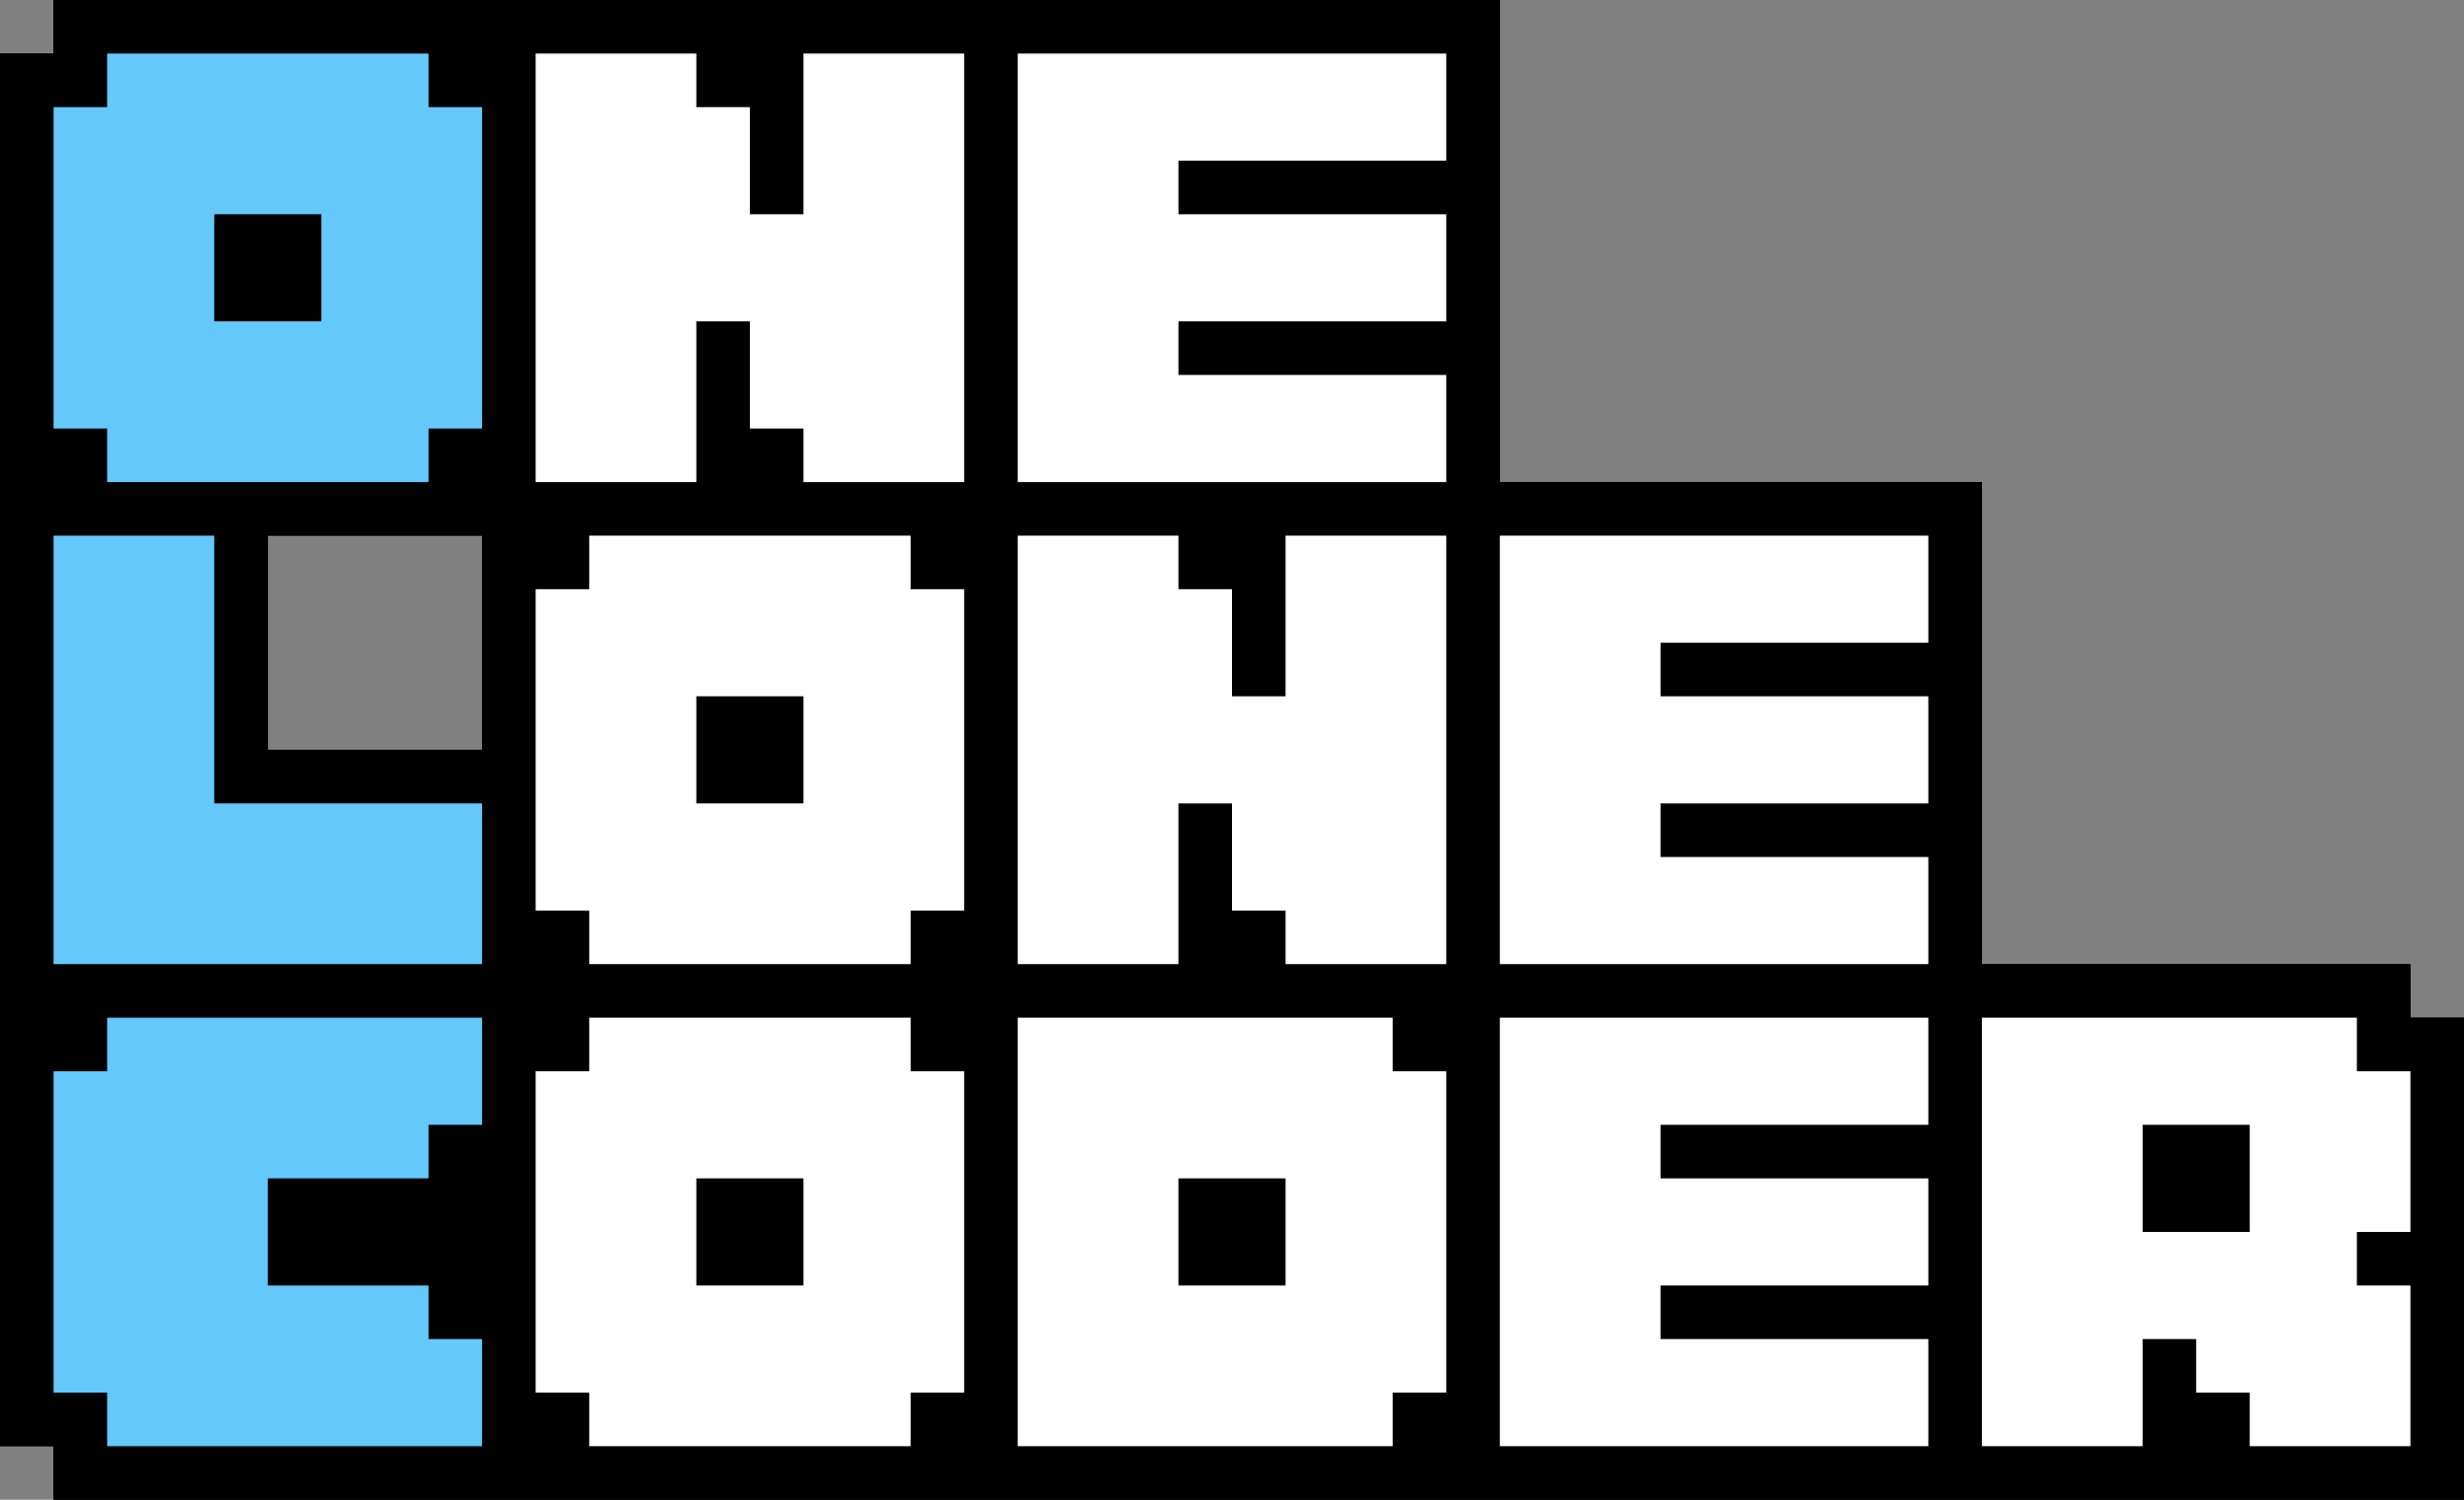
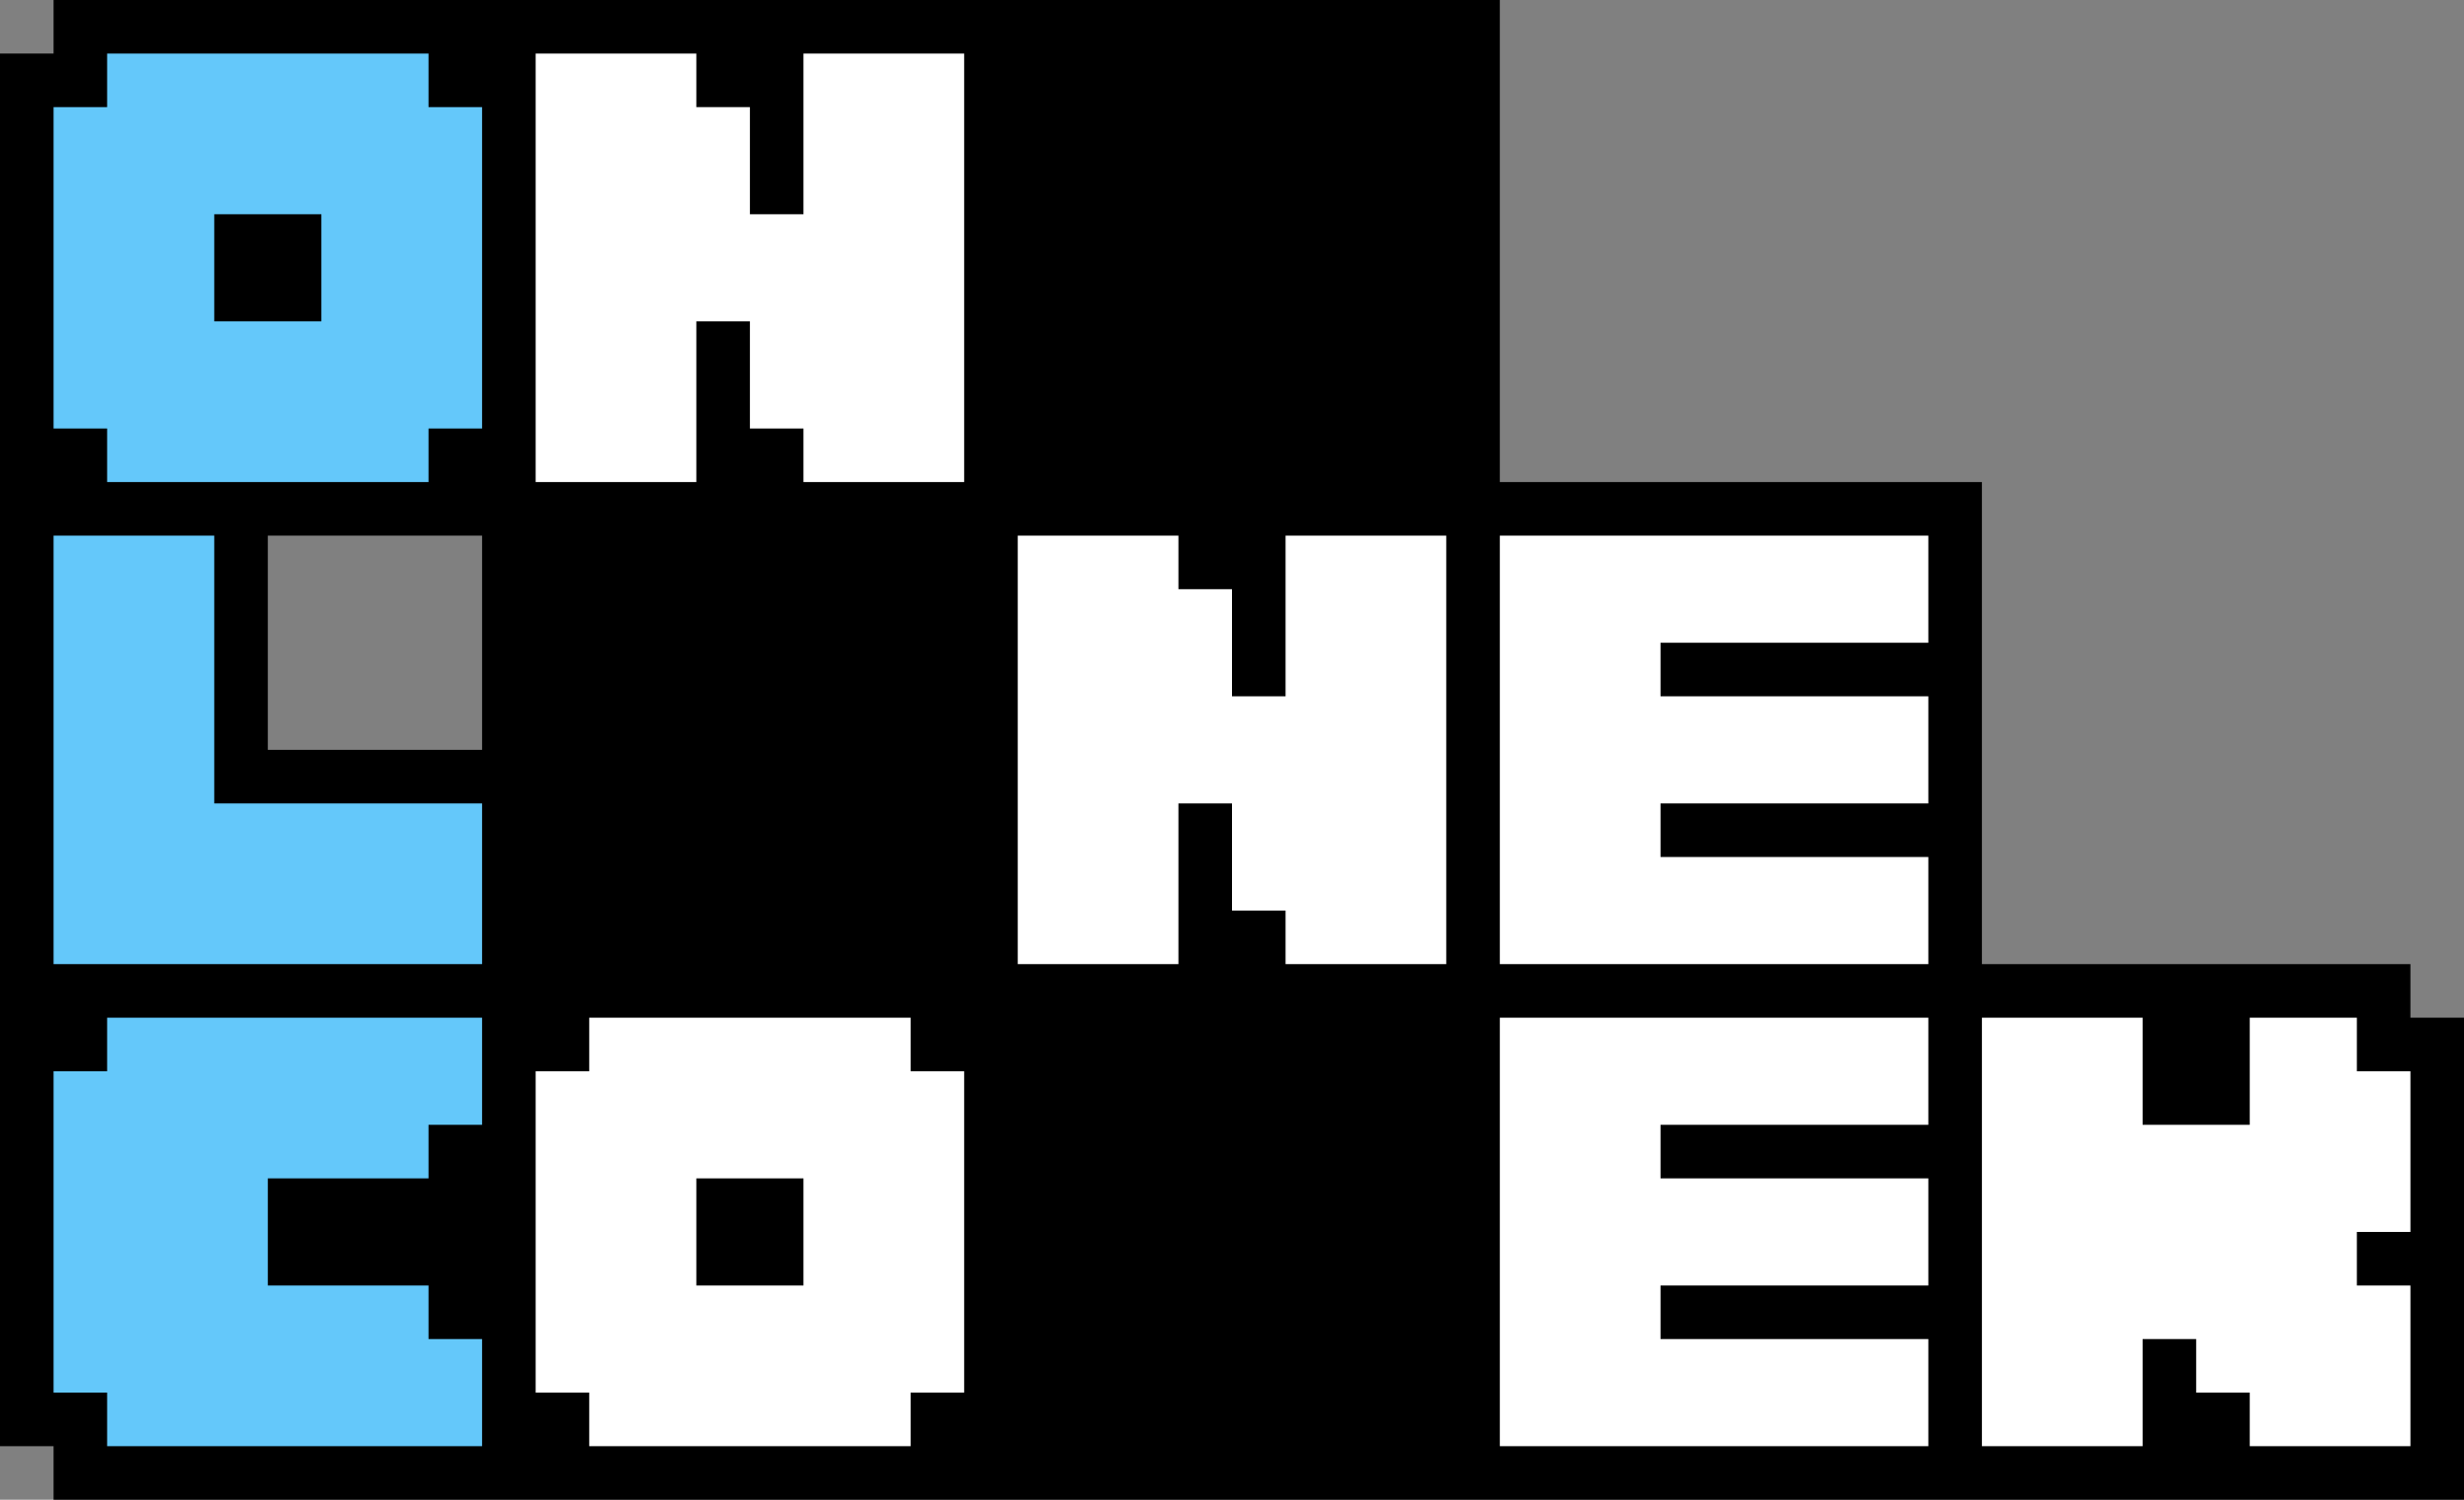
<svg xmlns="http://www.w3.org/2000/svg" xmlns:ns1="http://www.serif.com/" width="100%" height="100%" viewBox="0 0 46 28" version="1.1" xml:space="preserve" style="fill-rule:evenodd;clip-rule:evenodd;stroke-linejoin:round;stroke-miterlimit:2;">
  <rect x="0" y="0" width="46" height="28" fill="#808080" stroke="none" />
  <g id="Logo-Vector" ns1:id="Logo Vector">
    <path d="M1,0l27,0l0,9l9,0l0,9l8,0l0,1l1,0l0,9l-45,0l0,-1l-1,0l0,-26l1,0l0,-1Zm4,10l0,4l4,0l0,-4l-4,0Z" />
-     <path d="M1,0l27,0l0,9l9,0l0,9l8,0l0,1l1,0l0,9l-45,0l0,-1l-1,0l0,-26l1,0l0,-1Zm44,20l-1,0l0,-1l-8,0l-0,-9l-9,0l-0,-9l-25,-0l0,1l-1,0c0,0 0,24 -0,24l1,0l0,1l43,0l0,-7Zm-35,-11l0,6l-6,0l0,-6l6,0Zm-5,1l0,4l4,0l0,-4l-4,0Z" />
-     <path d="M37,19l7,0l0,1l1,0l0,3l-1,0l0,1l1,0l0,3l-3,0l0,-1l-1,0l0,-1l-1,0l0,2l-3,0l0,-8Zm3,2l0,2l2,0l0,-2l-2,0Z" style="fill:#fff;" />
+     <path d="M37,19l7,0l0,1l1,0l0,3l-1,0l0,1l1,0l0,3l-3,0l0,-1l-1,0l0,-1l-1,0l0,2l-3,0l0,-8Zm3,2l2,0l0,-2l-2,0Z" style="fill:#fff;" />
    <path d="M36,21l-5,0l0,1l5,0l0,2l-5,0l0,1l5,0l0,2l-8,0l0,-8l8,0l0,2Z" style="fill:#fff;" />
-     <path d="M19,19l7,0l0,1l1,0l0,6l-1,0l0,1l-7,0l0,-8Zm3,3l0,2l2,0l0,-2l-2,0Z" style="fill:#fff;" />
    <path d="M10,20l1,0l0,-1l6,0l0,1l1,0l0,6l-1,0l0,1l-6,0l0,-1l-1,0l0,-6Zm3,4l2,0l0,-2l-2,0l0,2Z" style="fill:#fff;" />
    <path d="M2,19l7,0l0,2l-1,0l0,1l-3,0l0,2l3,0l0,1l1,0l0,2l-7,0l0,-1l-1,0l0,-6l1,0l0,-1" style="fill:#64c8fa;" />
    <path d="M36,12l-5,-0l0,1l5,-0l0,2l-5,-0l0,1l5,-0l0,2l-8,0l0,-8l8,-0l0,2Z" style="fill:#fff;" />
    <path d="M19,18l0,-8l3,0l0,1l1,0l0,2l1,0l0,-3l3,0l0,8l-3,0l0,-1l-1,0l0,-2l-1,0l0,3l-3,0" style="fill:#fff;" />
-     <path d="M10,11l1,0l0,-1l6,0l0,1l1,0l0,6l-1,0l0,1l-6,0l0,-1l-1,0l0,-6Zm3,4l2,0l0,-2l-2,0l0,2Z" style="fill:#fff;" />
    <path d="M1,10l3,0l0,5l5,0l0,3l-8,0l0,-8Z" style="fill:#64c8fa;" />
-     <path d="M27,3l-5,0l0,1l5,0l0,2l-5,0l0,1l5,0l0,2l-8,0l0,-8l8,0l0,2Z" style="fill:#fff;" />
    <path d="M10,9l0,-8l3,0l0,1l1,0l0,2l1,0l0,-3l3,0l0,8l-3,0l0,-1l-1,0l0,-2l-1,0l0,3l-3,0" style="fill:#fff;" />
    <path d="M1,2l1,0l0,-1l6,0l0,1l1,0l0,6l-1,0l0,1l-6,0l0,-1l-1,0l0,-6Zm3,4l2,0l0,-2l-2,0l0,2Z" style="fill:#64c8fa;" />
  </g>
</svg>